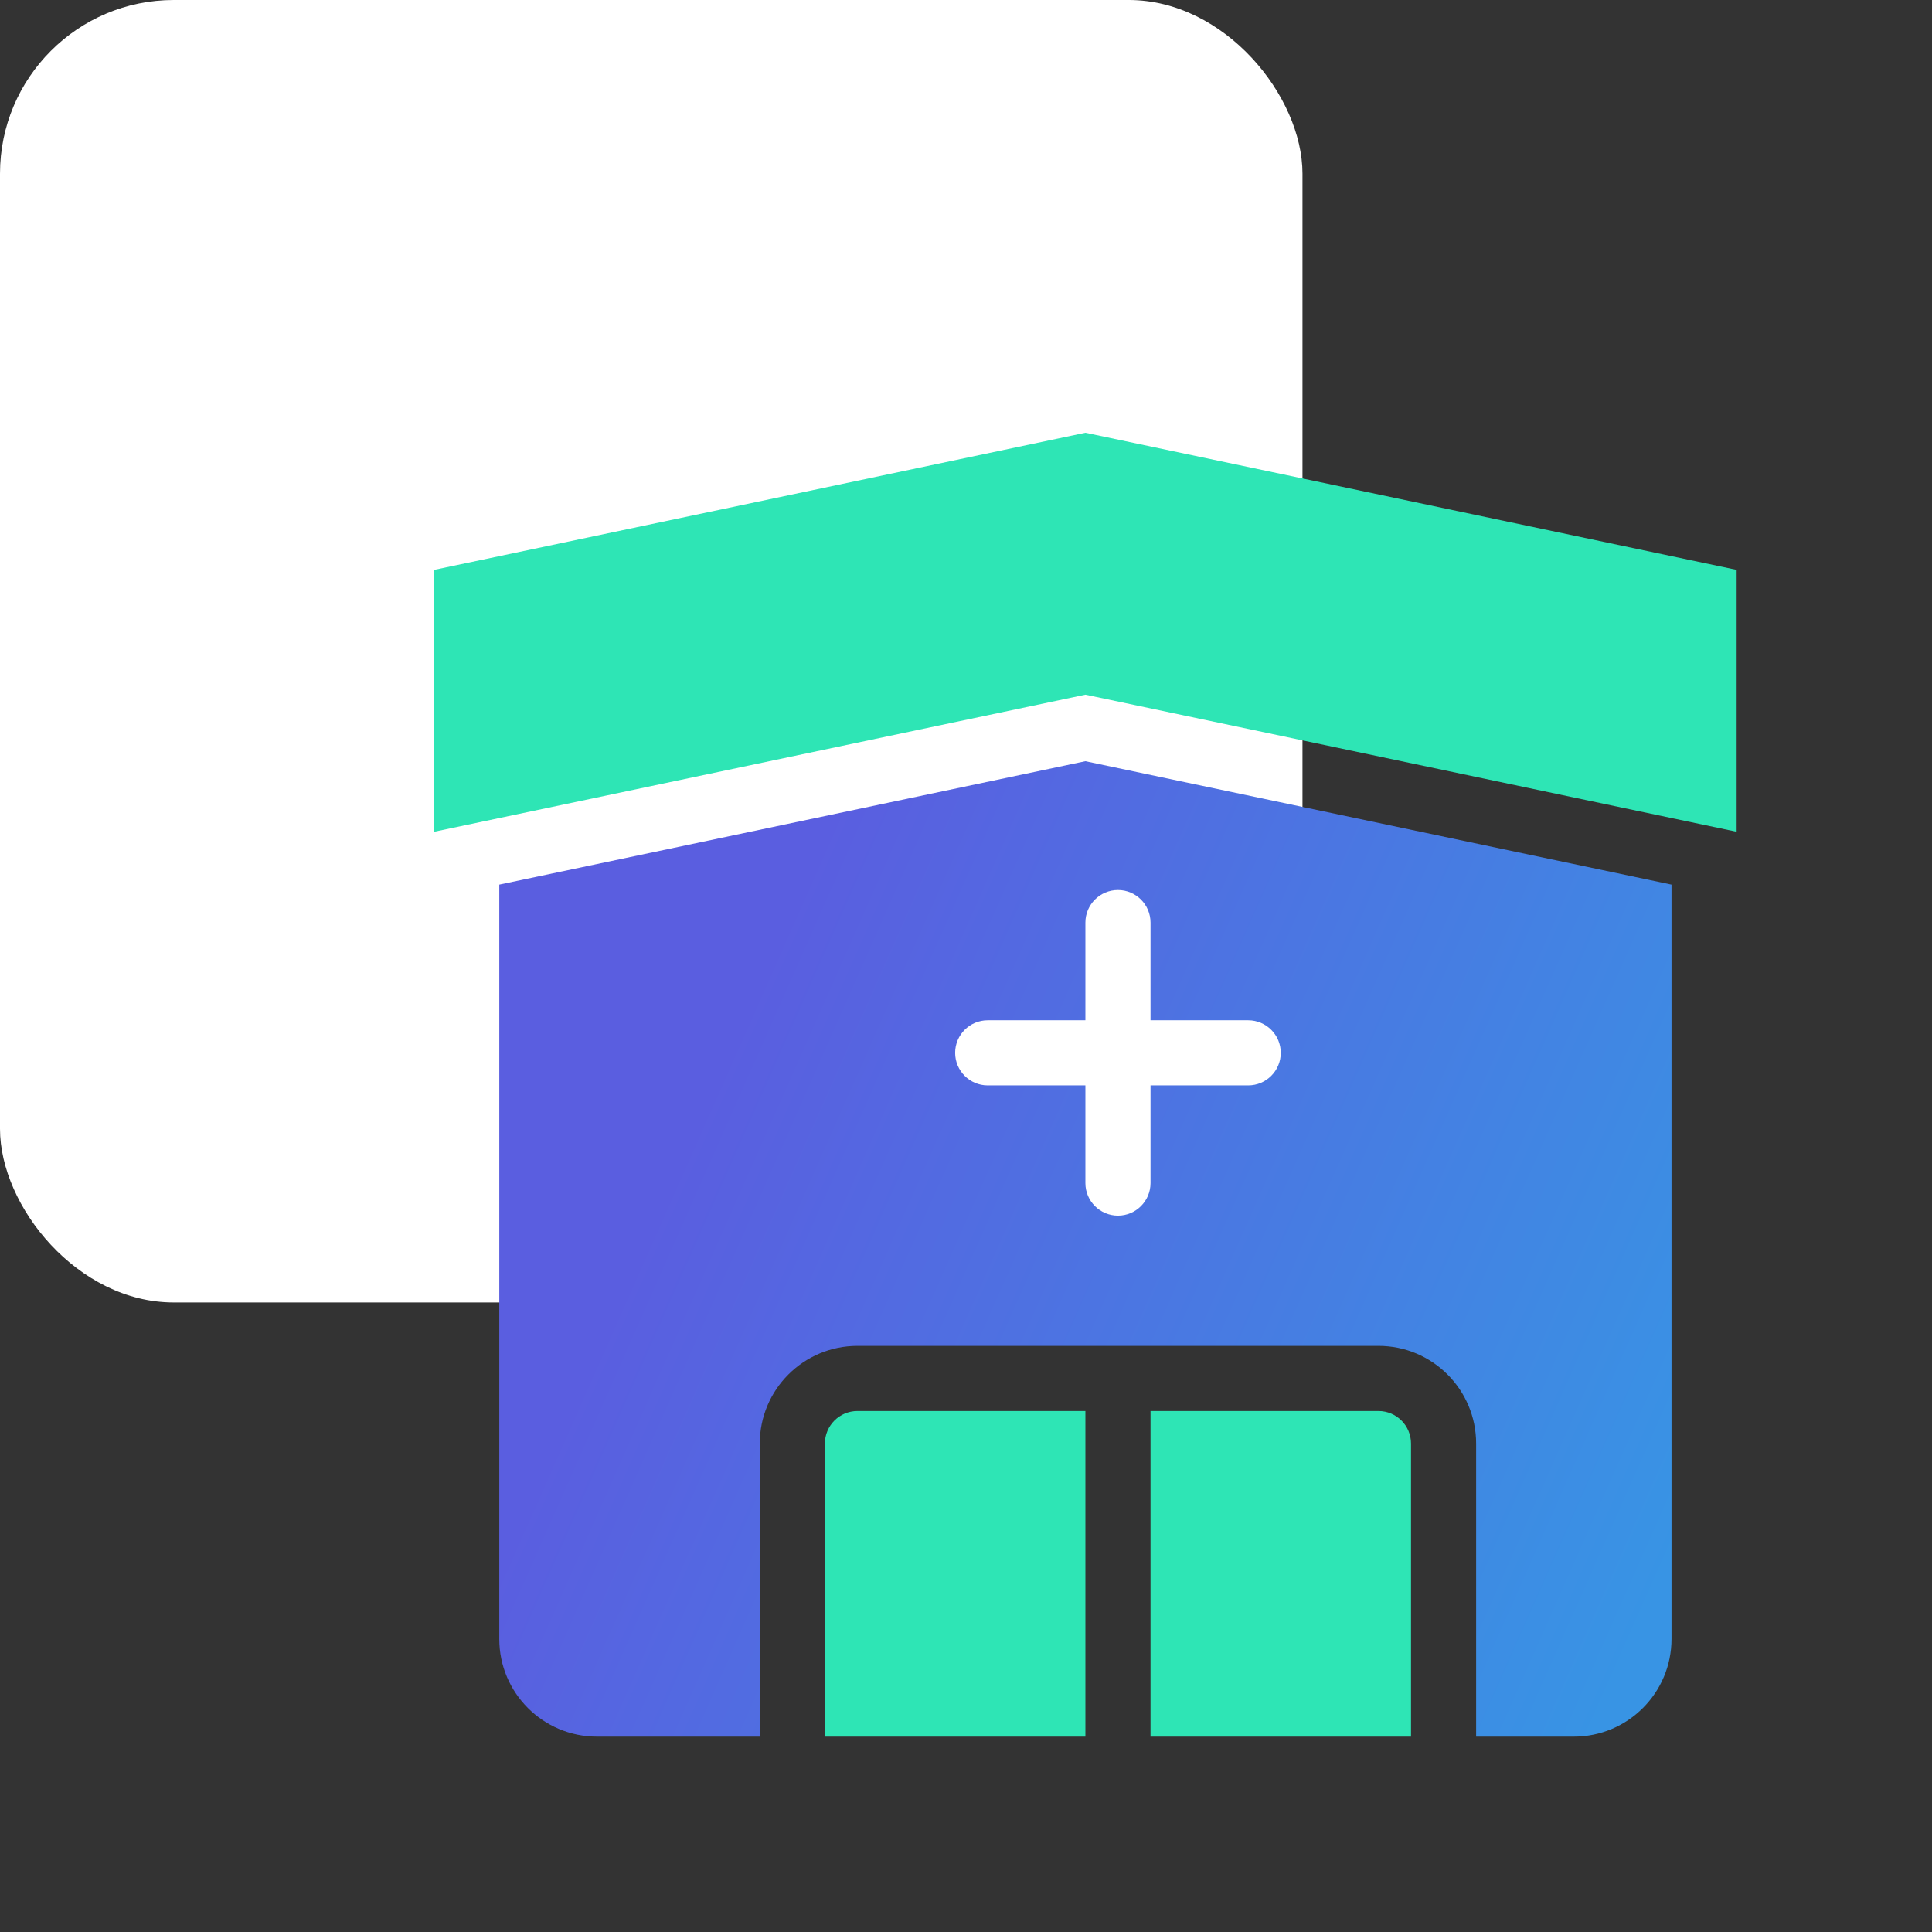
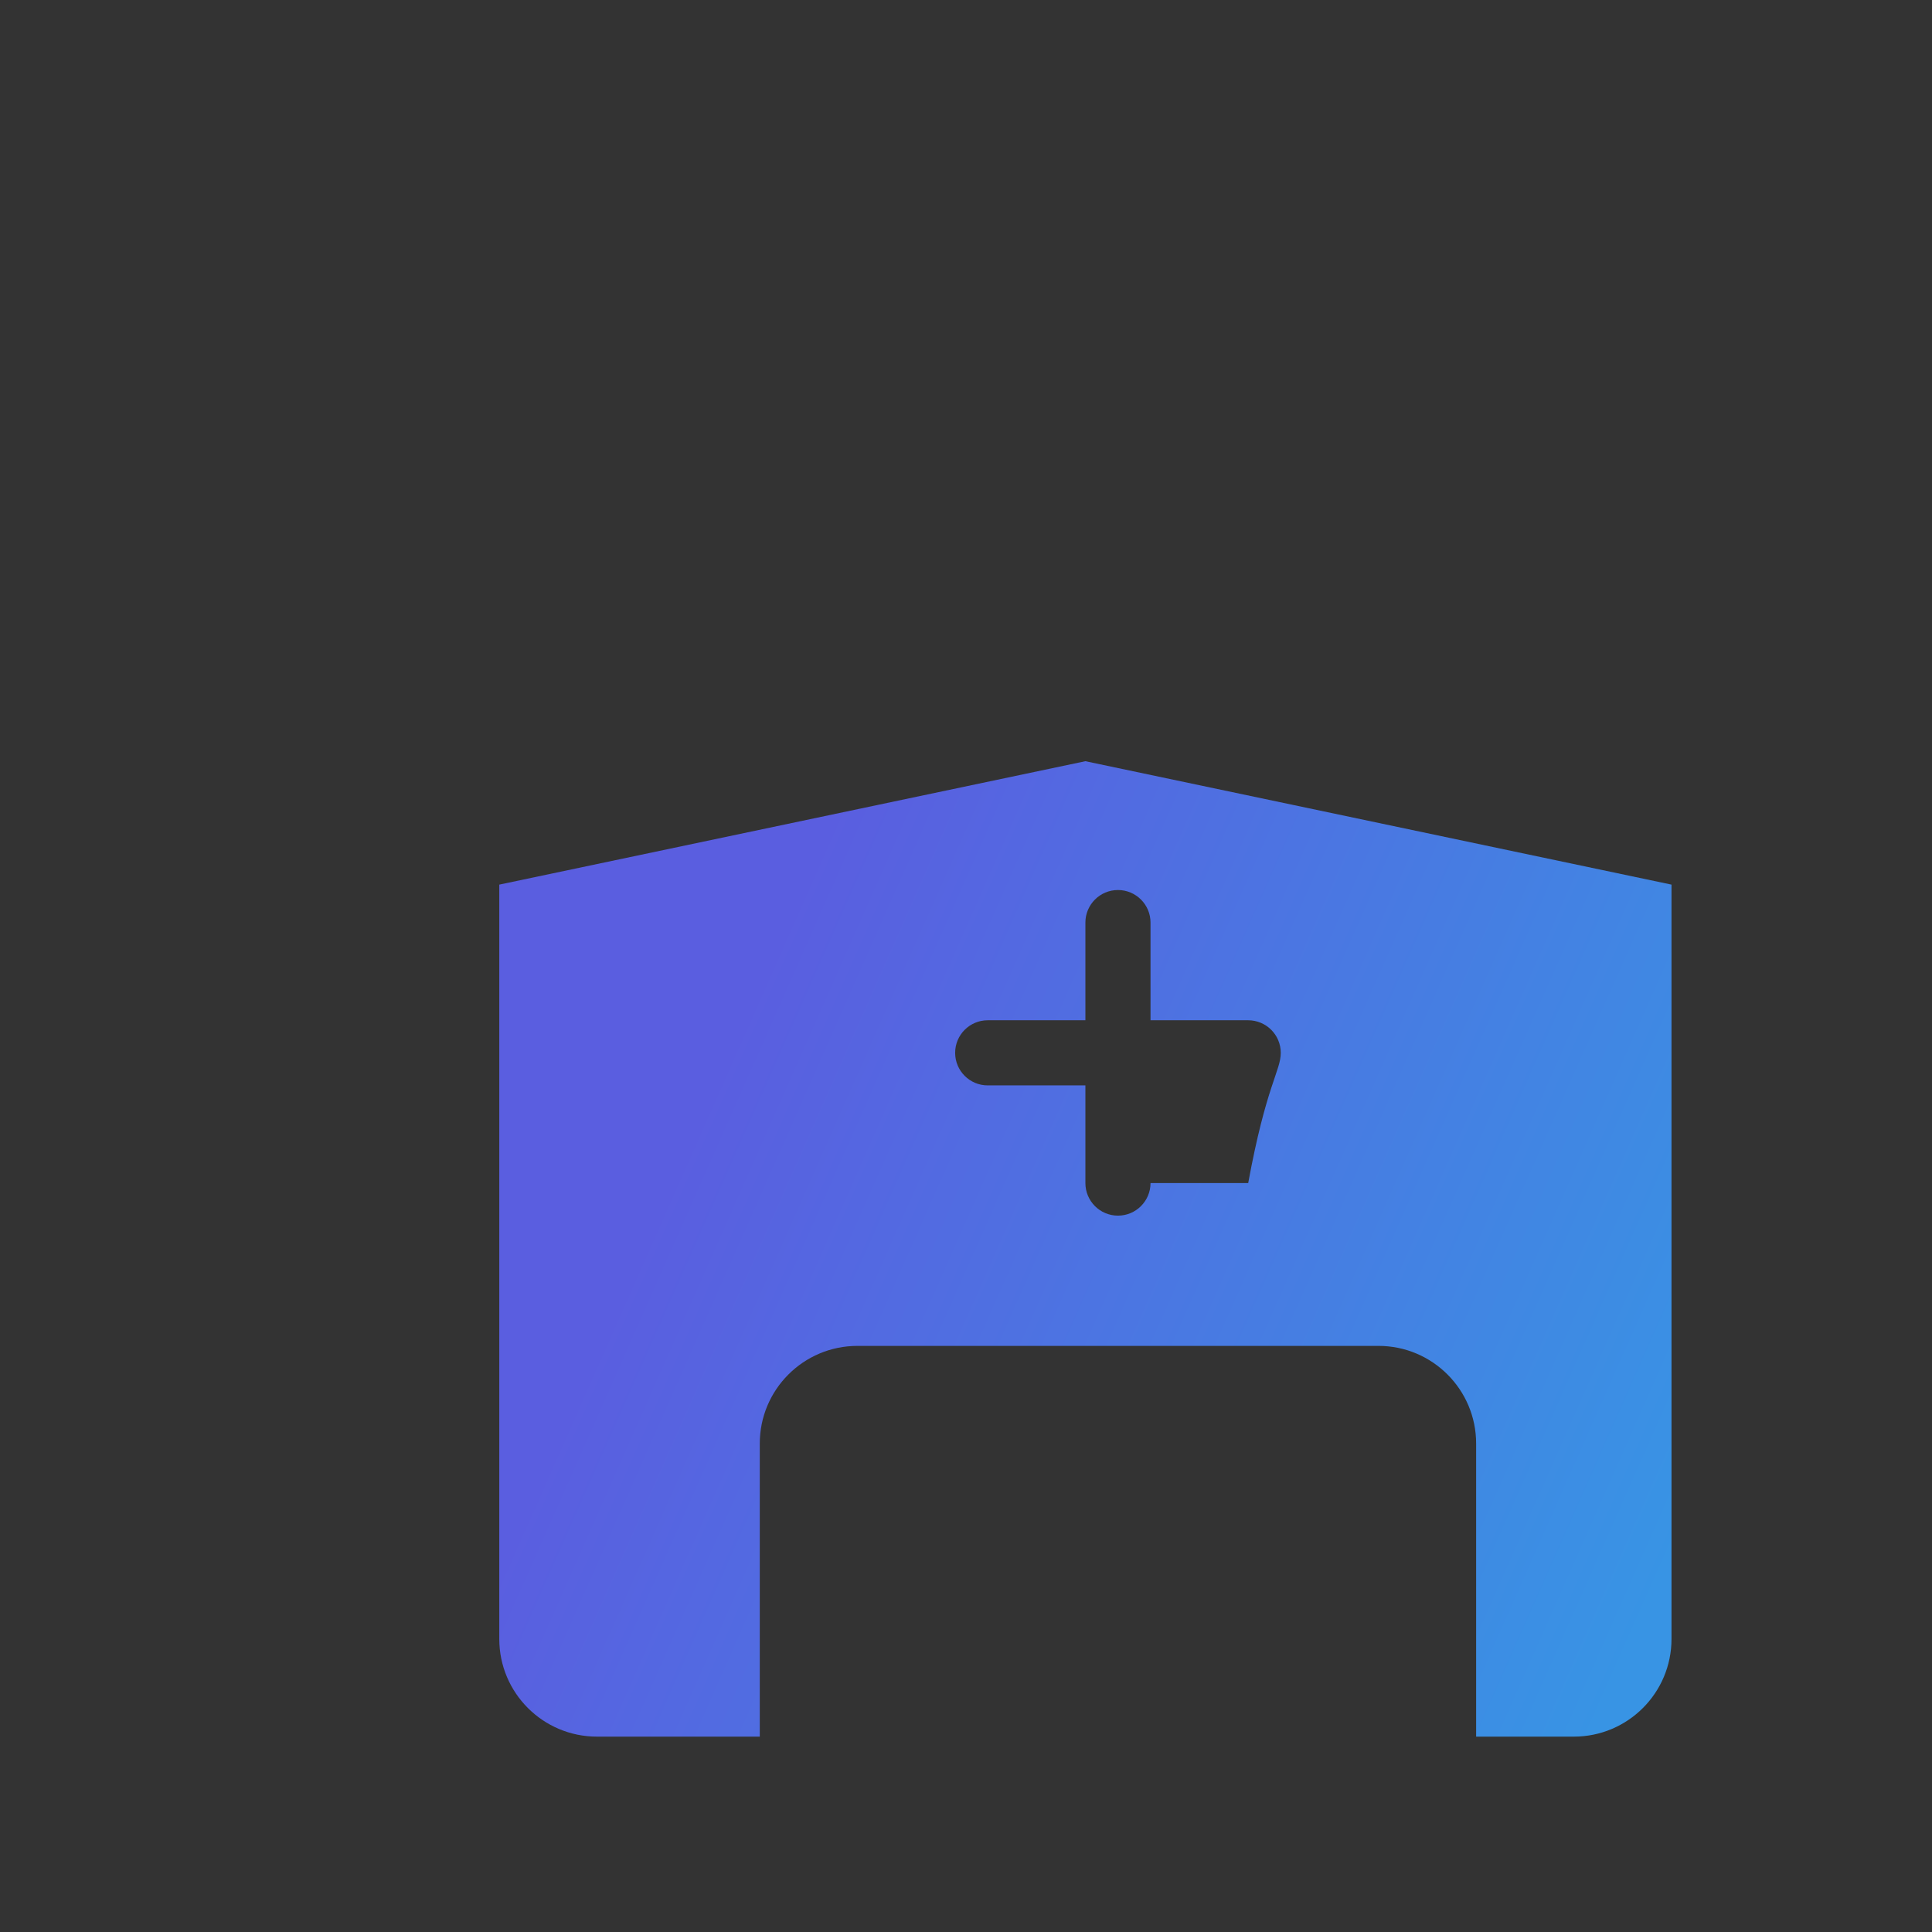
<svg xmlns="http://www.w3.org/2000/svg" width="89" height="89" viewBox="0 0 89 89" fill="none">
  <rect x="0" y="0" width="89" height="89" fill="#333333" stroke="none" />
-   <rect width="60" height="60" rx="8" fill="white" />
-   <path fill-rule="evenodd" clip-rule="evenodd" d="M77 40.751V75.5C77 77.985 74.985 80 72.5 80H68V66.5C68 64.015 65.985 62 63.5 62H39.5C37.015 62 35 64.015 35 66.5V80H27.5C25.015 80 23 77.985 23 75.5V40.751L50 35.066L77 40.751ZM53 47V42.5C53 41.672 52.328 41 51.5 41C50.672 41 50 41.672 50 42.5V47H45.5C44.672 47 44 47.672 44 48.5C44 49.328 44.672 50 45.5 50H50V54.5C50 55.328 50.672 56 51.5 56C52.328 56 53 55.328 53 54.5V50H57.5C58.328 50 59 49.328 59 48.5C59 47.672 58.328 47 57.5 47H53Z" fill="url(#paint0_linear)" />
-   <path fill-rule="evenodd" clip-rule="evenodd" d="M20 38.316V26.251L50 19.935L80 26.251V38.316L50 32.001L20 38.316ZM53 80V65H63.5C64.328 65 65 65.672 65 66.5V80H53ZM50 80H38V66.5C38 65.672 38.672 65 39.5 65H50V80Z" fill="#2EE5B5" />
+   <path fill-rule="evenodd" clip-rule="evenodd" d="M77 40.751V75.5C77 77.985 74.985 80 72.5 80H68V66.5C68 64.015 65.985 62 63.5 62H39.5C37.015 62 35 64.015 35 66.5V80H27.5C25.015 80 23 77.985 23 75.5V40.751L50 35.066L77 40.751ZM53 47V42.5C53 41.672 52.328 41 51.5 41C50.672 41 50 41.672 50 42.5V47H45.5C44.672 47 44 47.672 44 48.5C44 49.328 44.672 50 45.5 50H50V54.5C50 55.328 50.672 56 51.5 56C52.328 56 53 55.328 53 54.5H57.5C58.328 50 59 49.328 59 48.5C59 47.672 58.328 47 57.5 47H53Z" fill="url(#paint0_linear)" />
  <defs>
    <linearGradient id="paint0_linear" x1="77" y1="72.011" x2="31.89" y2="52.021" gradientUnits="userSpaceOnUse">
      <stop stop-color="#3894E4" />
      <stop offset="1" stop-color="#5A5EE0" />
    </linearGradient>
  </defs>
</svg>